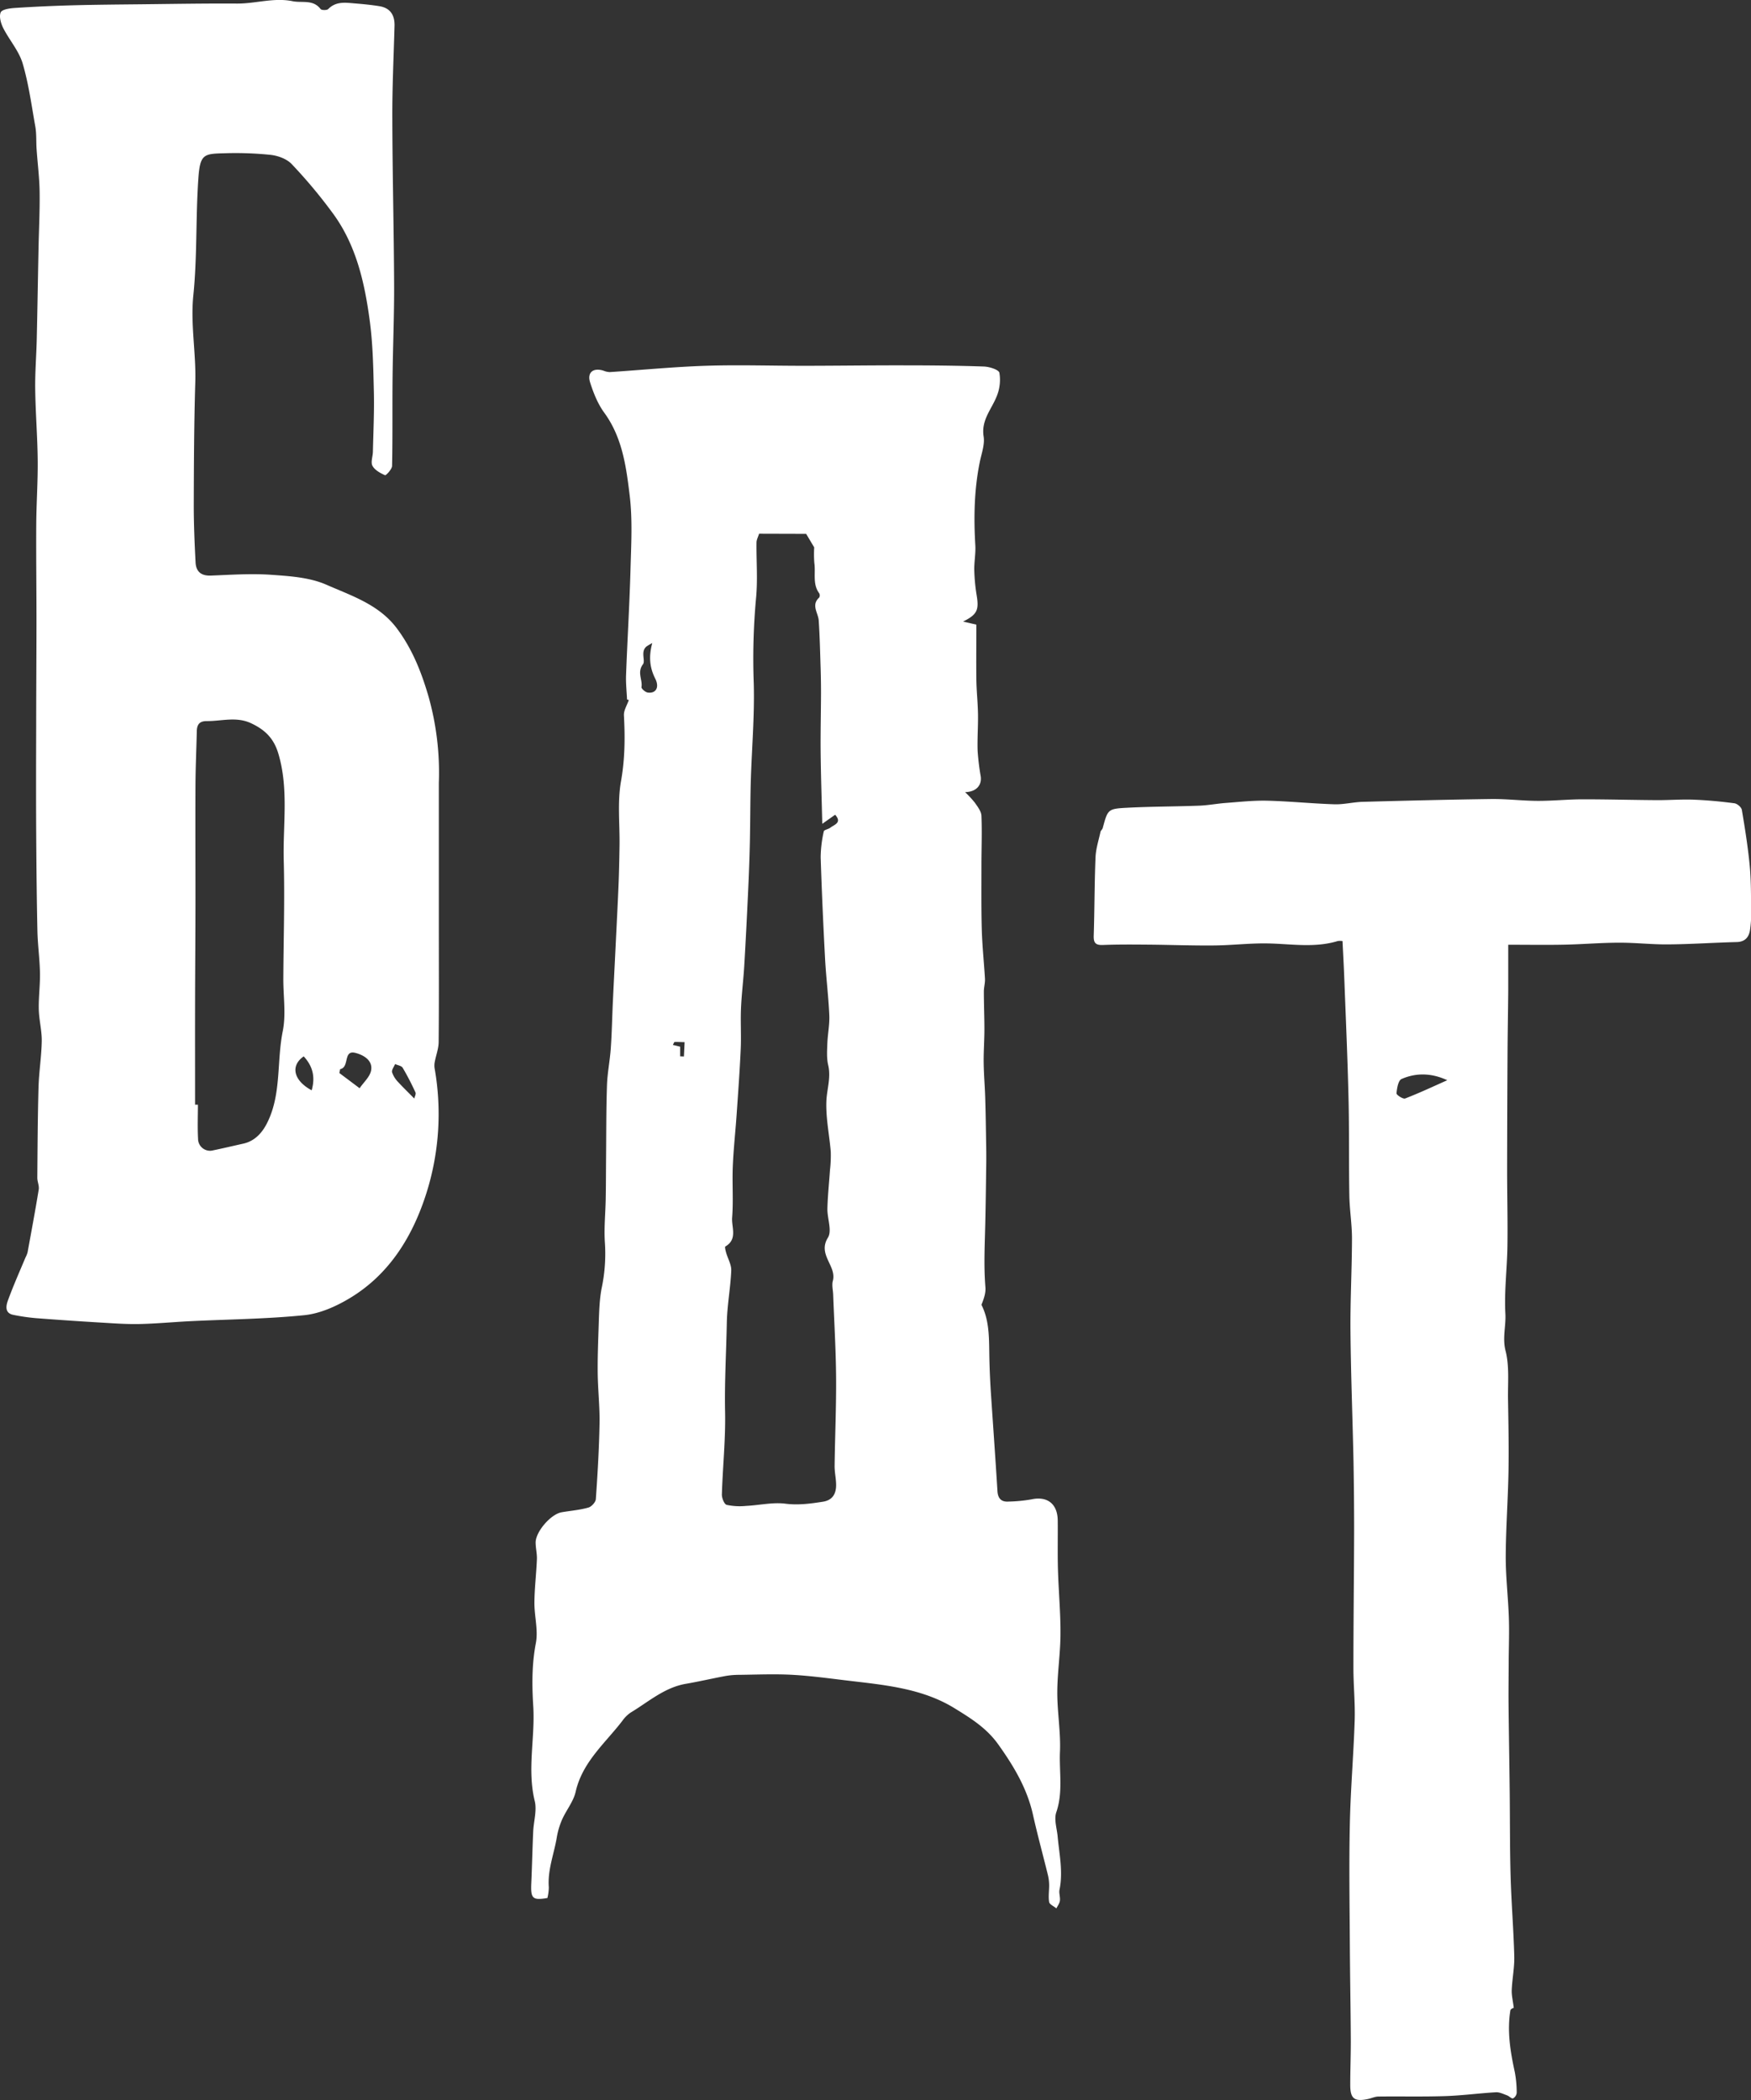
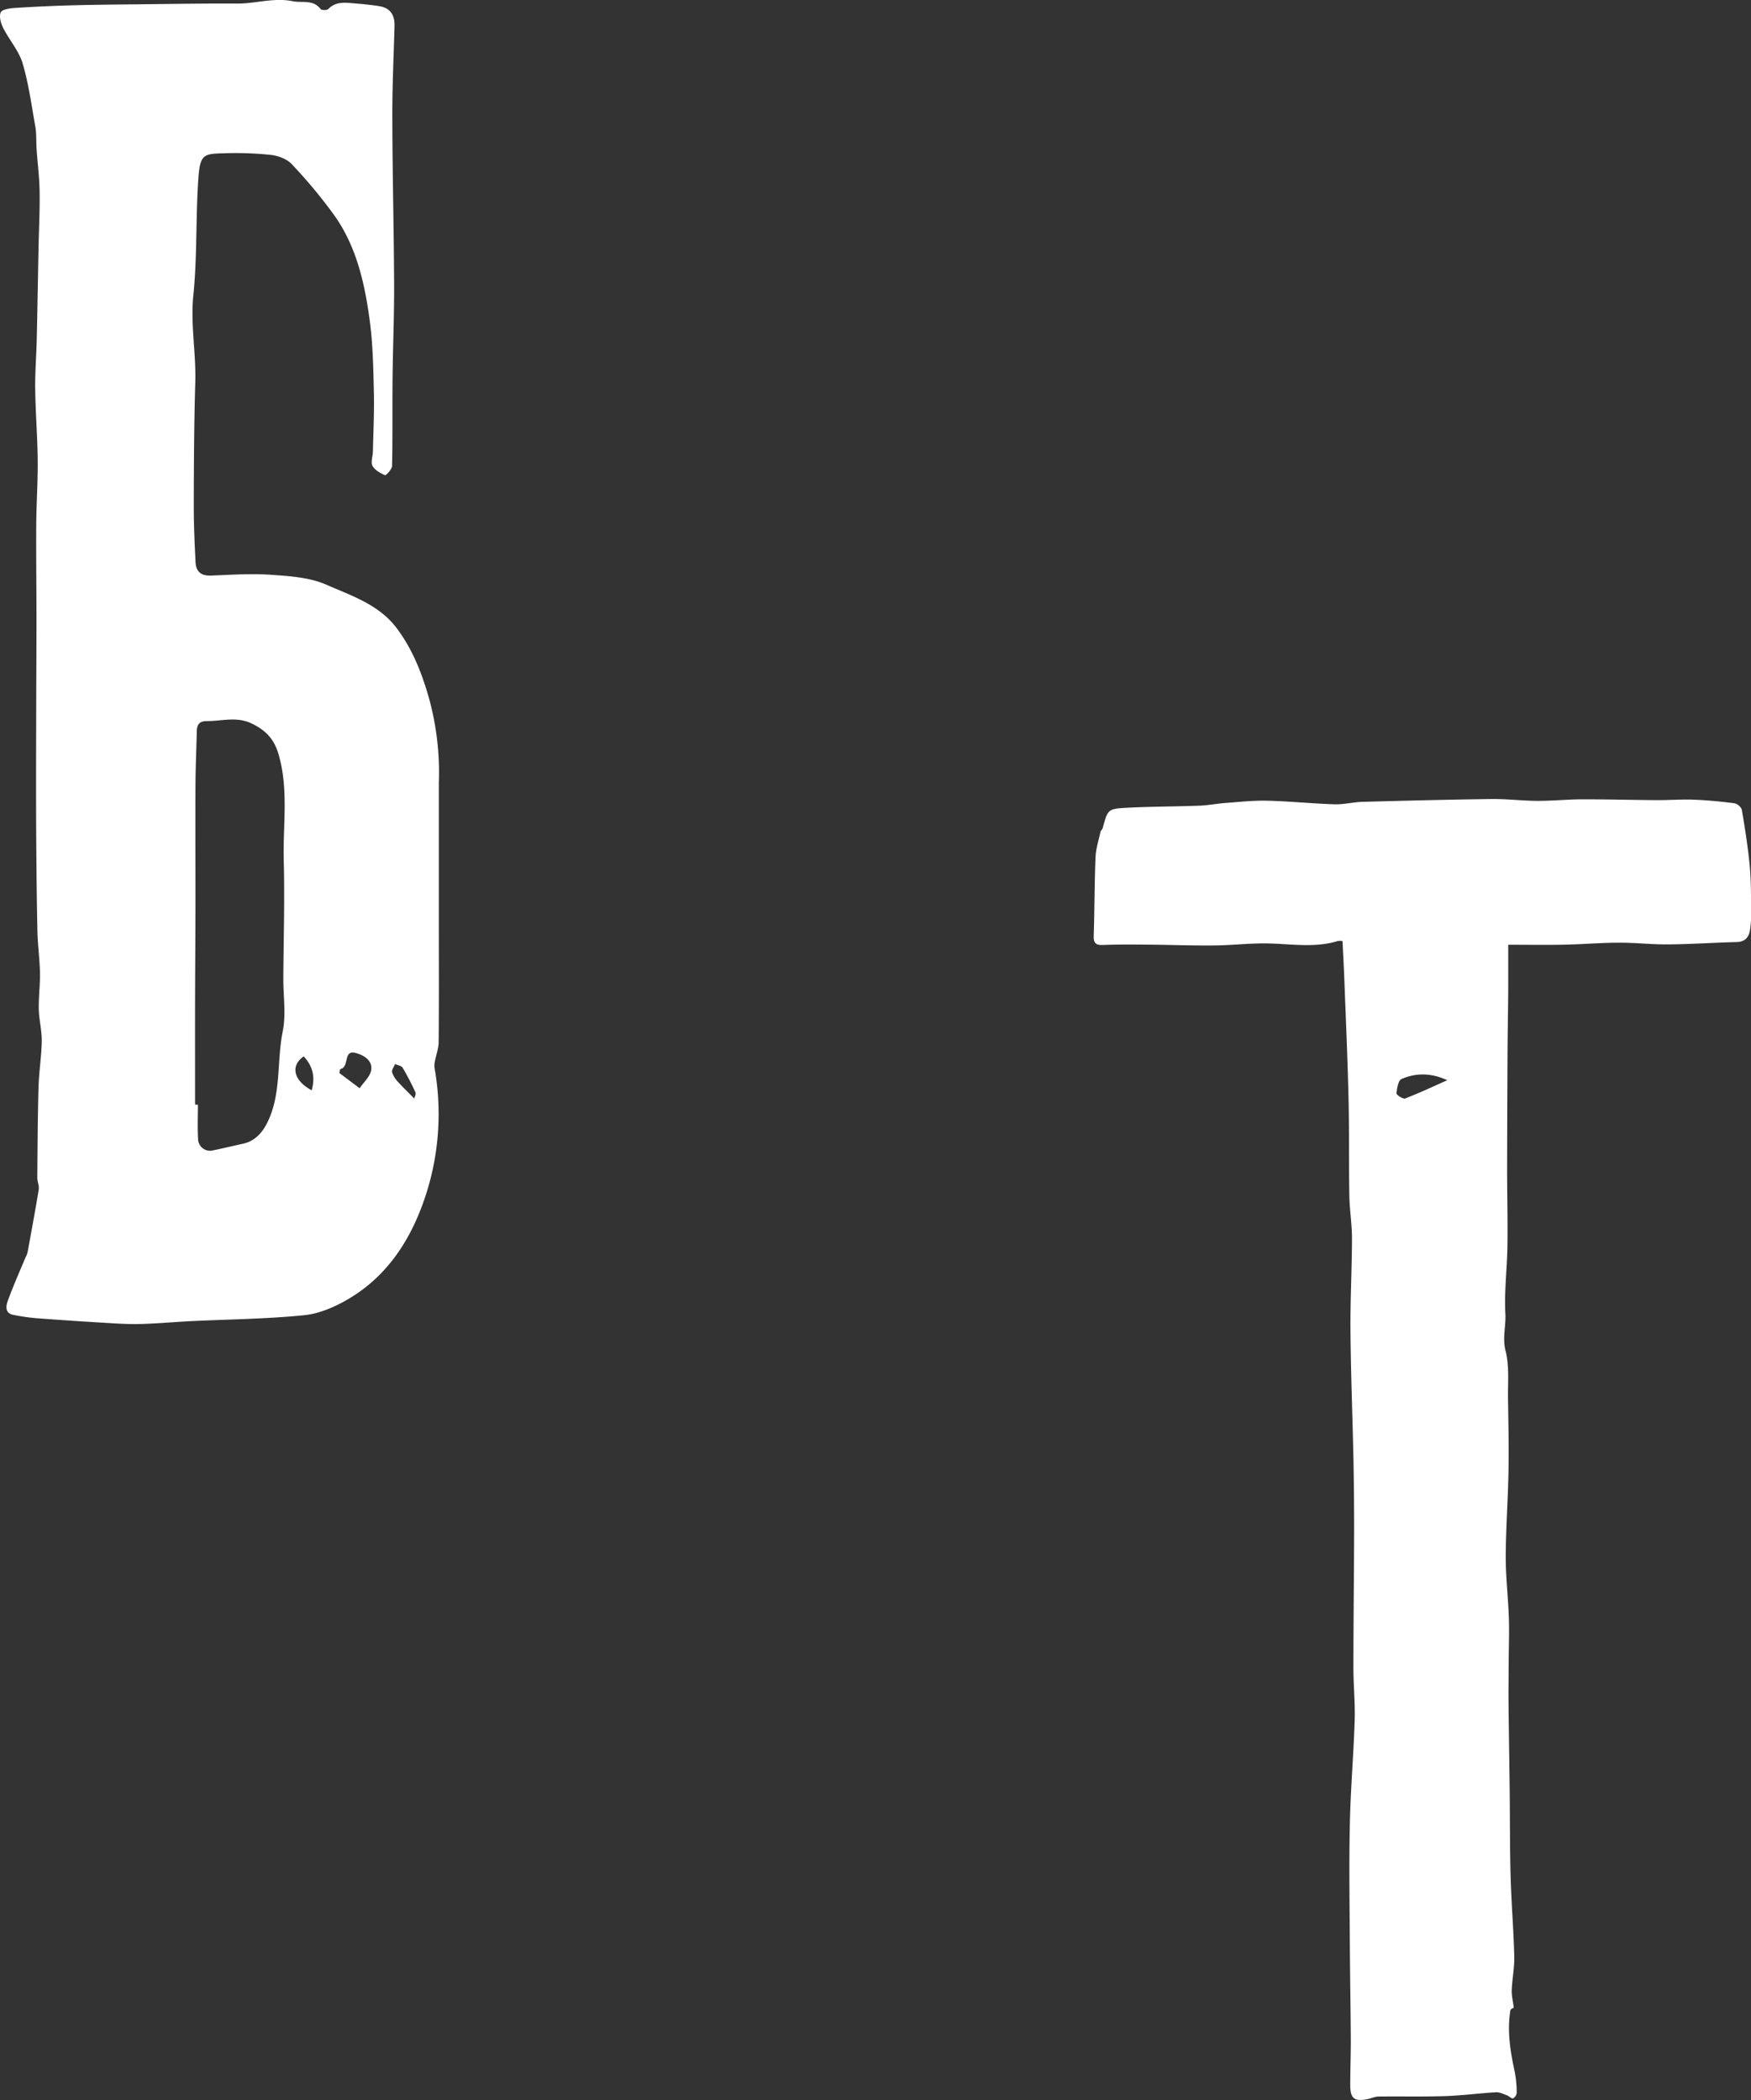
<svg xmlns="http://www.w3.org/2000/svg" id="Layer_1" data-name="Layer 1" viewBox="0 0 792.16 950.27">
  <rect x="0" y="0" width="792.16" height="950.27" fill="#333333" stroke="none" />
  <defs>
    <style>.cls-1{fill:#fff;}</style>
  </defs>
  <title>Artboard 5logoes</title>
  <g id="sfVNFh">
-     <path class="cls-1" d="M283.68,316.52c-.17-3.66-.59-7.33-.45-11,.59-15.78,1.55-31.56,2-47.34.3-11.37,1-22.88-.37-34.09-1.57-12.95-3.32-26.15-11.51-37.36-2.92-4-4.86-8.9-6.38-13.66-1.45-4.54,1.41-6.78,6-5.35a8.38,8.38,0,0,0,2.87.66c14.44-.95,28.86-2.37,43.31-2.85,14.69-.49,29.41,0,44.12,0,15,0,30.08-.23,45.12-.2,12.25,0,24.51.11,36.75.53,2.5.09,6.74,1.44,7,2.86A19.58,19.58,0,0,1,451,179.12c-2.31,6-7.2,10.92-6,18.4.59,3.7-1,7.79-1.76,11.66-2.53,12.44-2.75,25-2,37.61.22,3.73-.56,7.51-.47,11.26a82.49,82.49,0,0,0,1.09,11.41c1.07,6.52.25,8.64-6.15,11.8l6,1.4c0,8.26-.1,16.61,0,25,.08,5.16.66,10.32.74,15.48.09,5.54-.35,11.09-.17,16.62a113.67,113.67,0,0,0,1.4,11.57c.57,4.14-2.15,7-7.06,7.13A46.65,46.65,0,0,1,441,363.2c1.28,1.84,2.95,3.94,3,6,.32,7.42,0,14.86,0,22.3,0,9.77-.11,19.54.17,29.3.21,7.37,1,14.71,1.43,22.07.11,1.94-.51,3.92-.5,5.88,0,5.73.26,11.46.25,17.18,0,5-.4,10-.33,14.94.06,5.27.53,10.53.69,15.79.21,6.6.3,13.2.41,19.8.06,3.33.1,6.66.06,10-.11,8.93-.23,17.86-.43,26.79-.22,9.77-.75,19.53.06,29.31.21,2.59-.76,5.29-1.8,7.88,3.46,6.76,3.44,14.37,3.55,22,.08,5.76.32,11.52.69,17.27,1,15,2.08,30,3,45,.21,3.33,1.71,5,5,4.77a68.31,68.31,0,0,0,10.37-1c7.18-1.55,11.82,2,11.9,9.56.08,7.38-.11,14.76.1,22.13.27,9.68,1.19,19.35,1.14,29,0,8.89-1.42,17.78-1.44,26.67s1.59,17.95,1.21,26.86c-.39,9.08,1.45,18.27-1.65,27.34-1.11,3.24.27,7.35.61,11.05.73,8,2.49,15.89.84,24-.33,1.59.38,3.37.17,5-.16,1.21-1,2.33-1.6,3.48-1.14-1-3.09-1.78-3.27-2.9-.43-2.57.07-5.29,0-8a20.13,20.13,0,0,0-.61-4.43c-2.21-9-4.68-18-6.69-27-2.64-11.9-8.61-21.89-15.62-31.74C446.42,782,439.2,777.54,432,773.1c-14.67-9.1-31.65-10.61-48.35-12.59-8.36-1-16.72-2.16-25.12-2.63-7.9-.44-15.85-.1-23.78,0a37.41,37.41,0,0,0-6.39.5c-6,1.11-12,2.52-18,3.55-9.77,1.66-17,8.2-25,13a14.77,14.77,0,0,0-3.82,3.79c-7.81,10.17-18.08,18.62-21.12,32.11-1,4.4-4.22,8.25-6.11,12.5a34.25,34.25,0,0,0-2.42,8.16c-1.26,7.51-4.23,14.75-3.6,22.58a22,22,0,0,1-.64,4.79c-6.69,1.16-7.6.24-7.3-6.56.35-7.83.52-15.67.87-23.5.21-4.64,1.75-9.55.69-13.85-3.5-14.31.22-28.56-.66-42.79-.6-9.61-.67-19,1.18-28.65,1.13-5.85-.71-12.22-.66-18.35.05-6.53.87-13.06,1.13-19.59.1-2.51-.56-5-.58-7.55,0-4.89,6.86-12.85,11.77-13.7,4-.7,8.17-1,12.1-2.13,1.42-.39,3.28-2.44,3.37-3.84.8-11.38,1.47-22.78,1.68-34.18.14-7.56-.74-15.13-.83-22.69-.09-7.16.2-14.33.43-21.49.2-5.91.33-12.28,1.46-17.59a75.52,75.52,0,0,0,1.32-20.6c-.37-6.4.29-12.86.41-19.29.11-5.89.1-11.78.15-17.67.11-11.23.05-22.46.42-33.68.18-5.6,1.33-11.16,1.72-16.77.49-7,.62-14,.94-20.94.43-9.12.91-18.25,1.35-27.37.42-8.63.88-17.26,1.23-25.89.24-5.88.35-11.76.44-17.64.14-9.68-1-19.59.66-29,1.8-10.05,1.86-19.83,1.33-29.85-.12-2.26,1.43-4.62,2.21-6.93Zm59.73-75c-.45,1.47-1.14,2.7-1.16,3.93-.1,8.48.61,17-.23,25.42A300.27,300.27,0,0,0,341,309.26c.41,14.78-.91,29.61-1.34,44.42-.27,9.18-.21,18.38-.42,27.56-.16,7.23-.43,14.46-.77,21.68-.53,11.39-1.09,22.78-1.77,34.16-.38,6.42-1.2,12.82-1.47,19.24-.26,6.09.15,12.22-.12,18.31-.44,9.89-1.17,19.77-1.85,29.65-.54,7.84-1.42,15.67-1.74,23.52s.3,15.49-.3,23.18c-.34,4.35,2.59,9.79-3.07,13.07-.33.19.11,1.94.39,2.9.76,2.67,2.39,5.35,2.28,8-.33,7.81-1.83,15.57-2,23.37-.25,13.52-1.07,27-.79,40.57.26,12.43-1.07,24.88-1.45,37.33-.05,1.63,1.05,4.44,2.16,4.75a28.48,28.48,0,0,0,8.84.47c5.93-.29,12-1.73,17.74-1s11.33,0,16.94-.89c4.35-.67,6-3.55,6-7.53,0-2.92-.72-5.85-.68-8.76.17-13.29.77-26.58.67-39.86-.09-12.53-.85-25.05-1.32-37.58-.08-2.07-.67-4.29-.15-6.2,1.85-6.74-7-11.82-2.25-19.53,2-3.14-.32-8.75-.21-13.23.15-5.82.78-11.63,1.17-17.45a56.33,56.33,0,0,0,.35-8.23c-.61-7.51-2.22-15-2-22.47.13-5.53,2.21-10.94.84-16.72-.74-3.11-.51-6.51-.39-9.76.16-4.29,1.07-8.58.89-12.84-.37-8.5-1.46-17-1.91-25.48-.82-15.34-1.51-30.69-2-46a55.4,55.4,0,0,1,1.42-11.71c.13-.7,2-.94,2.93-1.64,1.77-1.41,5.45-2.22,2.21-5.88L372,372.79c-.28-11.57-.63-21.93-.74-32.29-.09-8.95.14-17.9.17-26.85q0-5.44-.16-10.89c-.24-7.34-.39-14.7-.88-22-.24-3.49-3.55-6.95.24-10.39a2,2,0,0,0,0-1.88c-3.14-4.23-1.54-9.2-2.23-13.79a52.94,52.94,0,0,1-.05-7l-3.64-6.12ZM295.09,291a24.67,24.67,0,0,0-2.6,1.53c-2.86,2.36-.37,6.42-1.62,8.08-2.76,3.68-.09,7-.66,10.32-.12.67,1.73,2.3,2.82,2.45,3.67.53,5.42-2.3,3.4-6.3C293.9,302.07,293.43,297.09,295.09,291Zm12.62,187,1.7.07.31-6.48c-1.5,0-3-.14-4.51-.07-.26,0-.48.76-.81,1.32l3.31.8Z" />
    <path class="cls-1" d="M198.53,354.32q0,32.41,0,64.81c0,17.44.09,34.87-.08,52.31,0,3-1.18,6-1.73,8.94a8.29,8.29,0,0,0-.13,2.87,118.86,118.86,0,0,1-3.63,56.5c-6.16,19.49-16.69,36.95-35,47.85-6.13,3.66-13.32,6.83-20.3,7.54-17.06,1.73-34.28,1.86-51.43,2.7-7.77.38-15.53,1.15-23.31,1.3-6.09.12-12.2-.36-18.3-.72q-14.15-.85-28.28-1.93A90.57,90.57,0,0,1,6.05,595c-3.9-.76-3.37-4-2.52-6.37,2.4-6.62,5.27-13.07,8-19.59a12.12,12.12,0,0,0,.93-2.28c1.74-9.49,3.51-19,5.06-28.49.28-1.71-.66-3.58-.64-5.37.11-13.65.17-27.3.55-40.94.2-7,1.35-13.91,1.46-20.87.07-4.76-1.23-9.53-1.34-14.31-.13-5.53.64-11.09.53-16.62-.12-6.24-1-12.47-1.15-18.71-.32-15.1-.47-30.2-.56-45.3-.09-16-.05-32.08,0-48.12,0-15.83.13-31.66.13-47.49,0-14.42-.19-28.85-.1-43.27.06-9.63.75-19.26.66-28.89-.1-10.79-1-21.56-1.13-32.35-.1-7.56.53-15.13.7-22.69.31-13.62.52-27.25.8-40.88.17-8.56.62-17.12.49-25.68-.09-6.47-.93-12.92-1.37-19.38-.23-3.31,0-6.69-.54-9.94C14.29,47.85,13,38.07,10.26,28.74c-1.69-5.7-6-10.56-8.78-16C.4,10.59-.5,7.48.32,5.6c.59-1.36,4.13-1.84,6.41-2q13.08-.85,26.2-1.2c10.3-.28,20.6-.35,30.91-.46,14.44-.15,28.89-.41,43.33-.32,8.44.06,16.73-2.82,25.23-1.07,4.27.88,9.24-.91,12.63,3.54.45.59,2.87.62,3.47,0,3.57-3.62,7.9-2.88,12.17-2.53,3.64.3,7.29.65,10.9,1.23,4.9.78,7,3.91,6.92,8.78-.38,14-1.07,28.1-1,42.14.06,25,.7,50.07.81,75.1.06,14.1-.56,28.2-.7,42.3-.14,13.23.06,26.45-.22,39.68,0,1.52-2.77,4.43-3.18,4.25-2.16-.94-4.63-2.31-5.69-4.24-.87-1.59.14-4.18.19-6.34.2-9.07.66-18.15.44-27.21-.26-10.74-.44-21.55-1.87-32.16-2.27-16.93-6-33.66-16.2-47.89A227.25,227.25,0,0,0,132,74.29c-2.21-2.37-6.2-3.83-9.55-4.21a154.88,154.88,0,0,0-21.13-.72c-9.24.22-10.82.47-11.59,11.51-1.22,17.52-.47,35.21-2.25,52.65-1.36,13.32,1.27,26.28.87,39.44-.56,18.55-.64,37.13-.69,55.69,0,8.62.37,17.26.82,25.87q.32,6.2,6.94,5.94c9.07-.35,18.19-1,27.21-.36,8.42.59,17.42,1.16,25,4.48,11.36,5,23.77,8.94,31.85,19.69,7.05,9.39,11.21,19.94,14.45,31.13A127.2,127.2,0,0,1,198.53,354.32ZM88.25,499.88h1.28c0,5.14-.22,10.3.07,15.43a5.43,5.43,0,0,0,6.87,5.23c4.5-.94,9-2,13.46-3,5.59-1.17,9-5.36,11.14-9.84,6.27-12.9,4.09-27.43,6.85-41.08,1.54-7.62.22-15.81.26-23.75.09-17.83.67-35.66.19-53.48-.43-16.14,2.34-32.38-2.47-48.46-2.11-7-6.17-10.75-12.26-13.63-6.68-3.17-13.41-.94-20.14-1-3.31,0-4.4,1.62-4.47,4.6-.18,8.14-.56,16.27-.6,24.41-.08,17,0,33.91,0,50.86,0,15.64-.15,31.29-.18,46.93S88.25,484.32,88.25,499.88Zm65.63-16.07-.35,1.75,9.16,6.88c1.81-2.68,4.68-5.17,5.21-8.08.86-4.76-3.9-7.12-7.19-7.93C155.13,475.07,158.25,483,153.87,483.81ZM141,493.38c1.77-6.21.37-11.05-3.6-15.36C131.22,482.3,132.85,489,141,493.38Zm46.41,3.76c.21-.93.88-2.1.55-2.8a117.78,117.78,0,0,0-5.78-11.15c-.55-.92-2.26-1.14-3.44-1.69-.5,1.25-1.63,2.66-1.36,3.72a11.81,11.81,0,0,0,2.79,4.48C182.29,492,184.57,494.2,187.46,497.14Z" />
    <path class="cls-1" d="M682.33,427.51c0,7.1,0,13.92,0,20.73-.07,9.26-.26,18.52-.31,27.78q-.15,26.6-.19,53.2c0,11.56.31,23.13.14,34.69-.15,10.19-1.48,20.41-.93,30.55.31,5.6-1.42,11,.09,16.85,1.75,6.84,1,14.35,1.1,21.57.18,11,.41,21.92.22,32.88-.23,12.93-1.2,25.85-1.25,38.78,0,9.07,1.08,18.15,1.4,27.23.23,6.39,0,12.79-.06,19.19,0,6.59-.13,13.17-.07,19.76.13,13.28.37,26.56.52,39.84.15,12.85.05,25.7.42,38.54.34,12,1.34,24.08,1.65,36.13.13,5.08-.93,10.17-1.14,15.27-.1,2.45.54,4.92.92,8.1.24-.17-1.41.36-1.54,1.14-1.55,9.44,0,18.68,2,27.91a50,50,0,0,1,.86,9.32,3.25,3.25,0,0,1-1.65,2.57c-.68.22-1.73-1-2.7-1.36-1.66-.6-3.42-1.5-5.08-1.4-7.63.44-15.24,1.48-22.87,1.73-10.06.33-20.14.08-30.22.2-1.6,0-3.17.78-4.78,1.12-6.09,1.28-8-.11-8-6.33,0-7,.29-13.92.25-20.87-.07-14-.35-27.9-.43-41.86-.1-18.49-.42-37,0-55.45.32-15.61,1.68-31.2,2.18-46.81.25-7.91-.57-15.84-.57-23.77,0-20.64.27-41.27.32-61.91q0-15.71-.28-31.42c-.41-19.62-1.19-39.24-1.37-58.87-.13-14.05.65-28.11.68-42.16,0-6.41-1.07-12.81-1.19-19.23-.27-15,0-30.07-.4-45.1-.42-17.81-1.22-35.6-1.89-53.4-.21-5.46-.52-10.92-.8-16.8a6.29,6.29,0,0,0-2.22,0c-10.36,3.15-20.83,1.3-31.3,1.07-8.21-.18-16.43.84-24.65.92-9.76.1-19.53-.29-29.3-.37-7-.06-14-.12-20.93.15-3.38.13-4.26-1-4.15-4.28.38-11.8.32-23.61.81-35.41.16-3.86,1.42-7.69,2.25-11.51.13-.61.85-1.09,1-1.7,2.3-8.46,2.28-8.74,11-9.2,10.85-.57,21.72-.53,32.58-.94,4.09-.15,8.15-.95,12.24-1.25,6.2-.46,12.43-1.15,18.63-1,10.14.25,20.25,1.3,30.39,1.62,4.25.13,8.53-1,12.81-1.11,19.33-.53,38.66-1,58-1.27,7-.09,14,.8,21,.83s13.72-.69,20.59-.7c11.27,0,22.54.31,33.81.38,5.47,0,10.94-.42,16.4-.21,6.12.24,12.24.82,18.32,1.62,1.28.17,3.18,1.77,3.38,3,1.42,8.37,2.75,16.78,3.56,25.23.64,6.65.56,13.37.64,20.07a50.91,50.91,0,0,1-.54,9.27c-.54,3.11-2.3,5.15-6,5.23-10.38.25-20.76,1-31.14,1.06-7.33.07-14.67-.8-22-.77-8.26,0-16.51.73-24.77.9S691,427.51,682.33,427.51Zm-27.57,61.31c-7.07-3.3-14.08-3.45-20.69-.56-1.49.65-2.09,4.21-2.28,6.5-.06.72,3,2.69,3.9,2.32C642.15,494.59,648.42,491.63,654.76,488.81Z" />
  </g>
</svg>